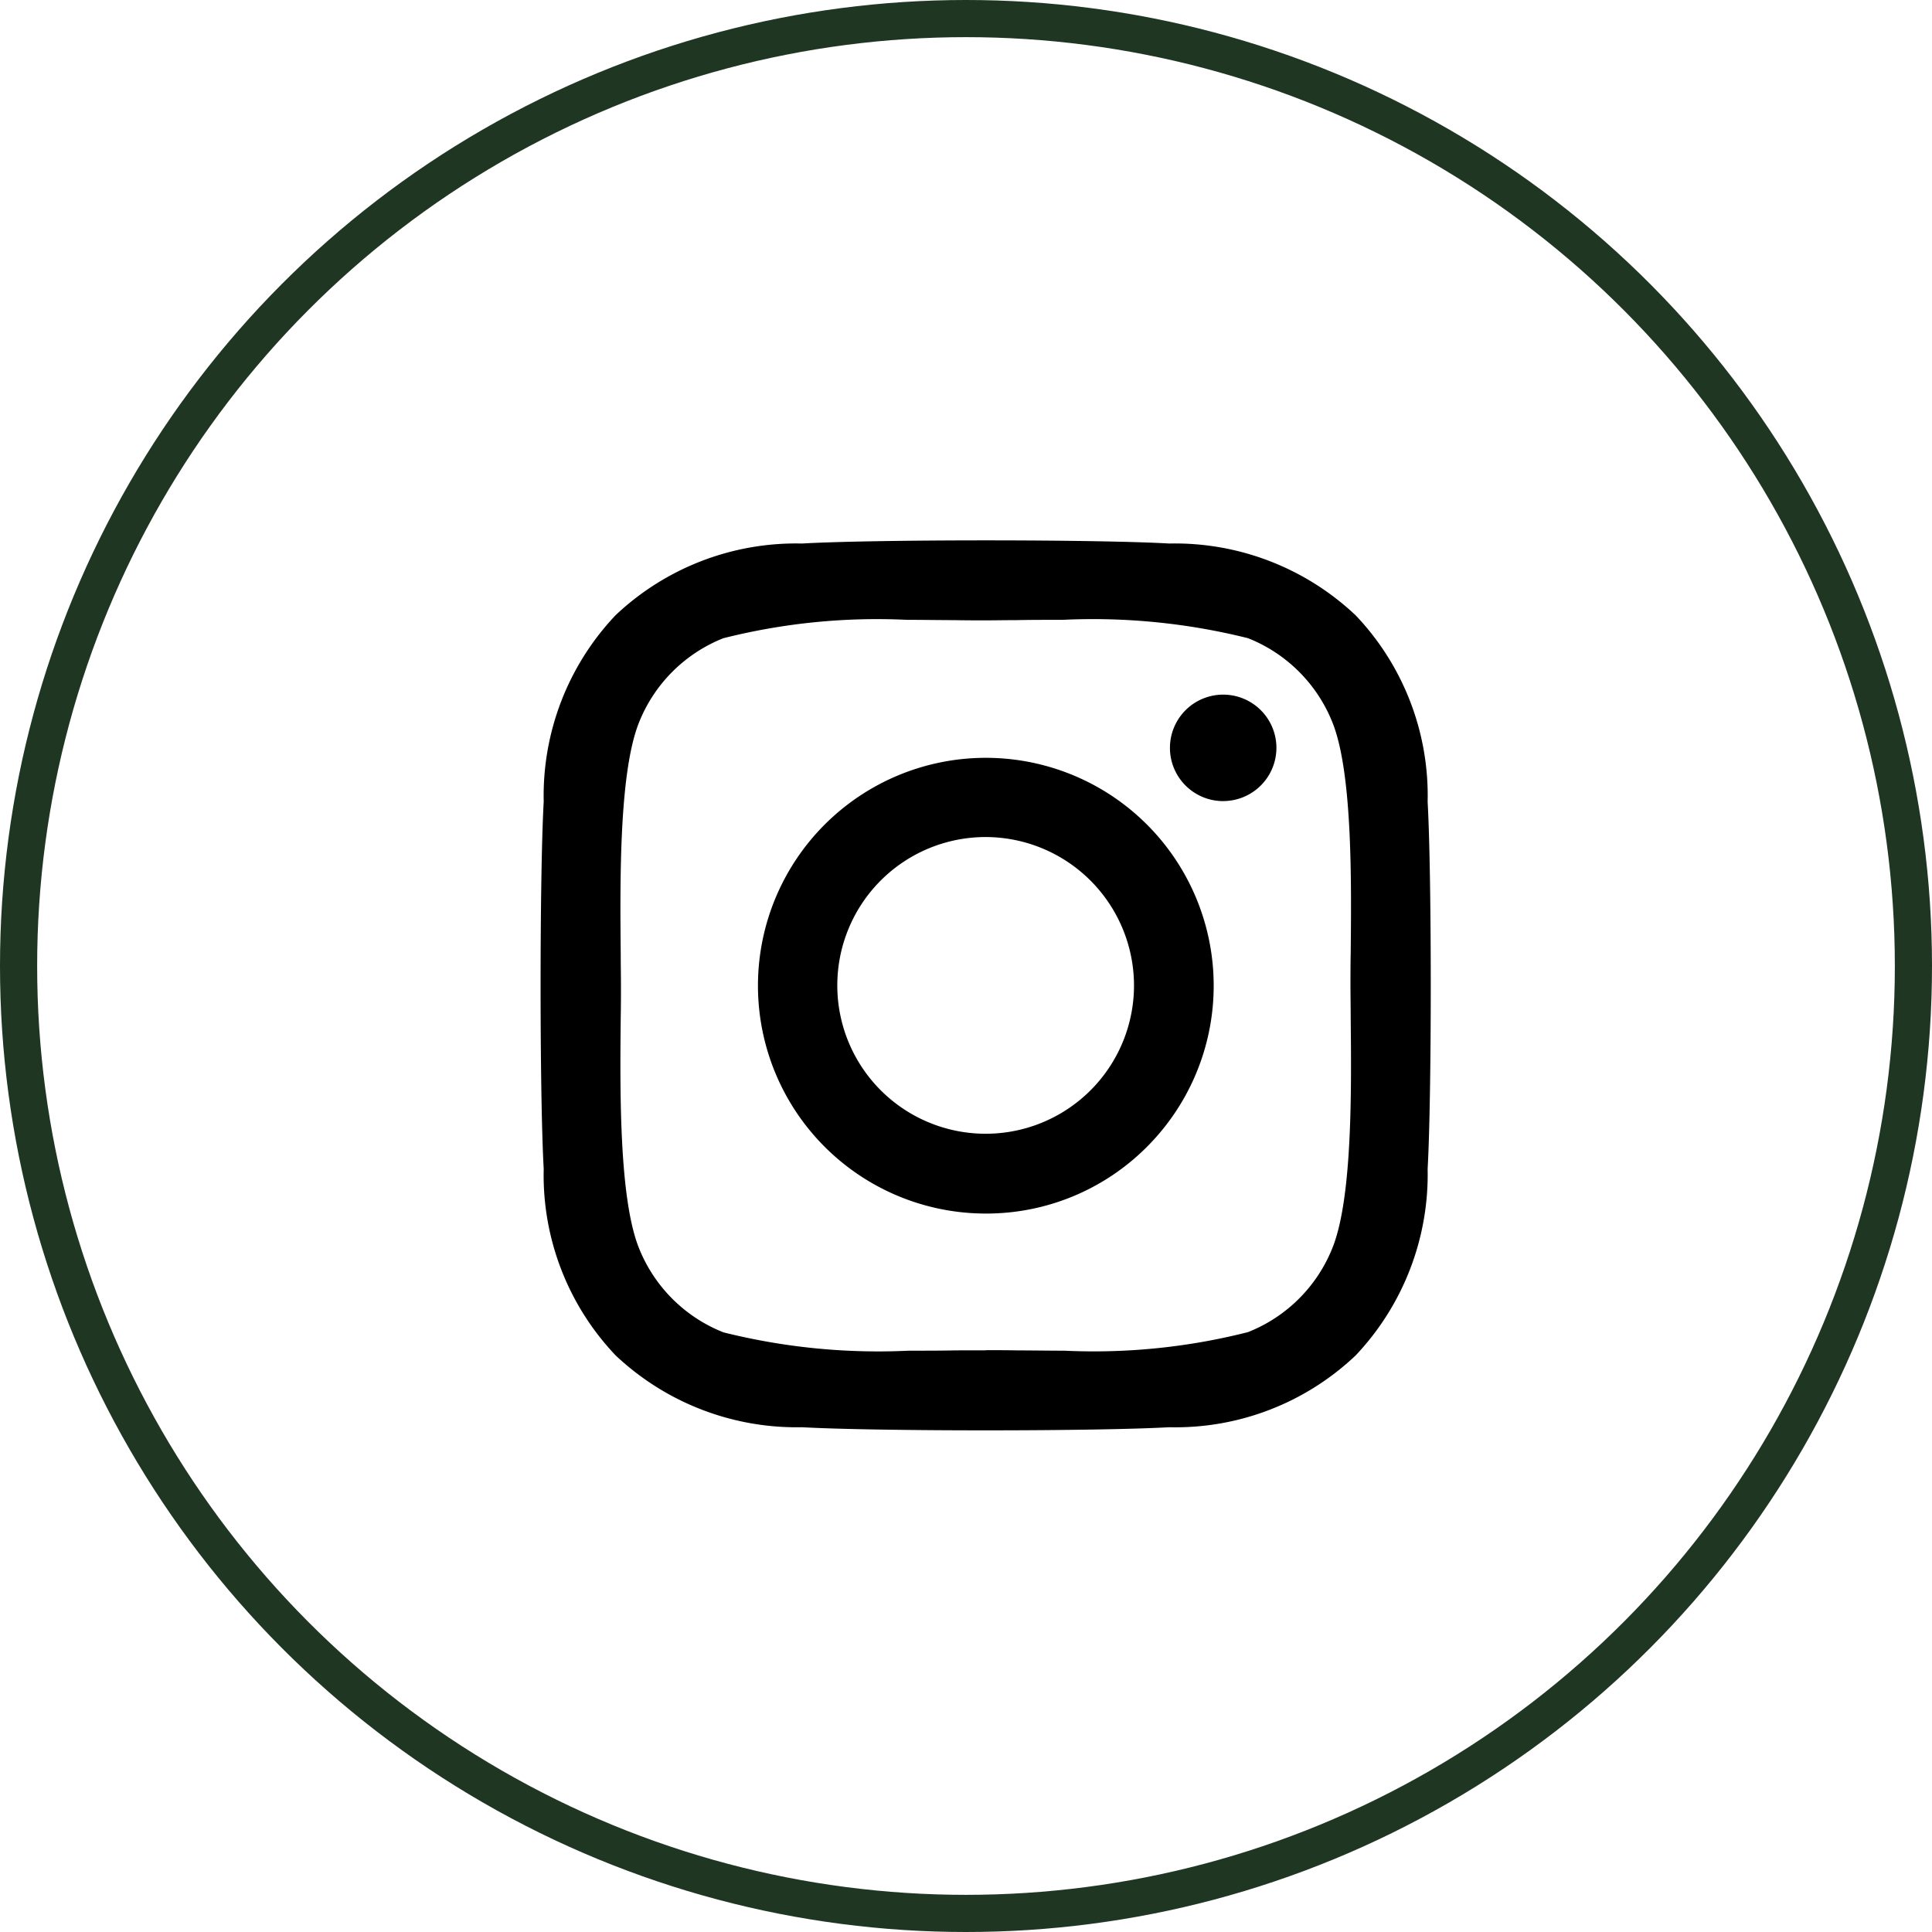
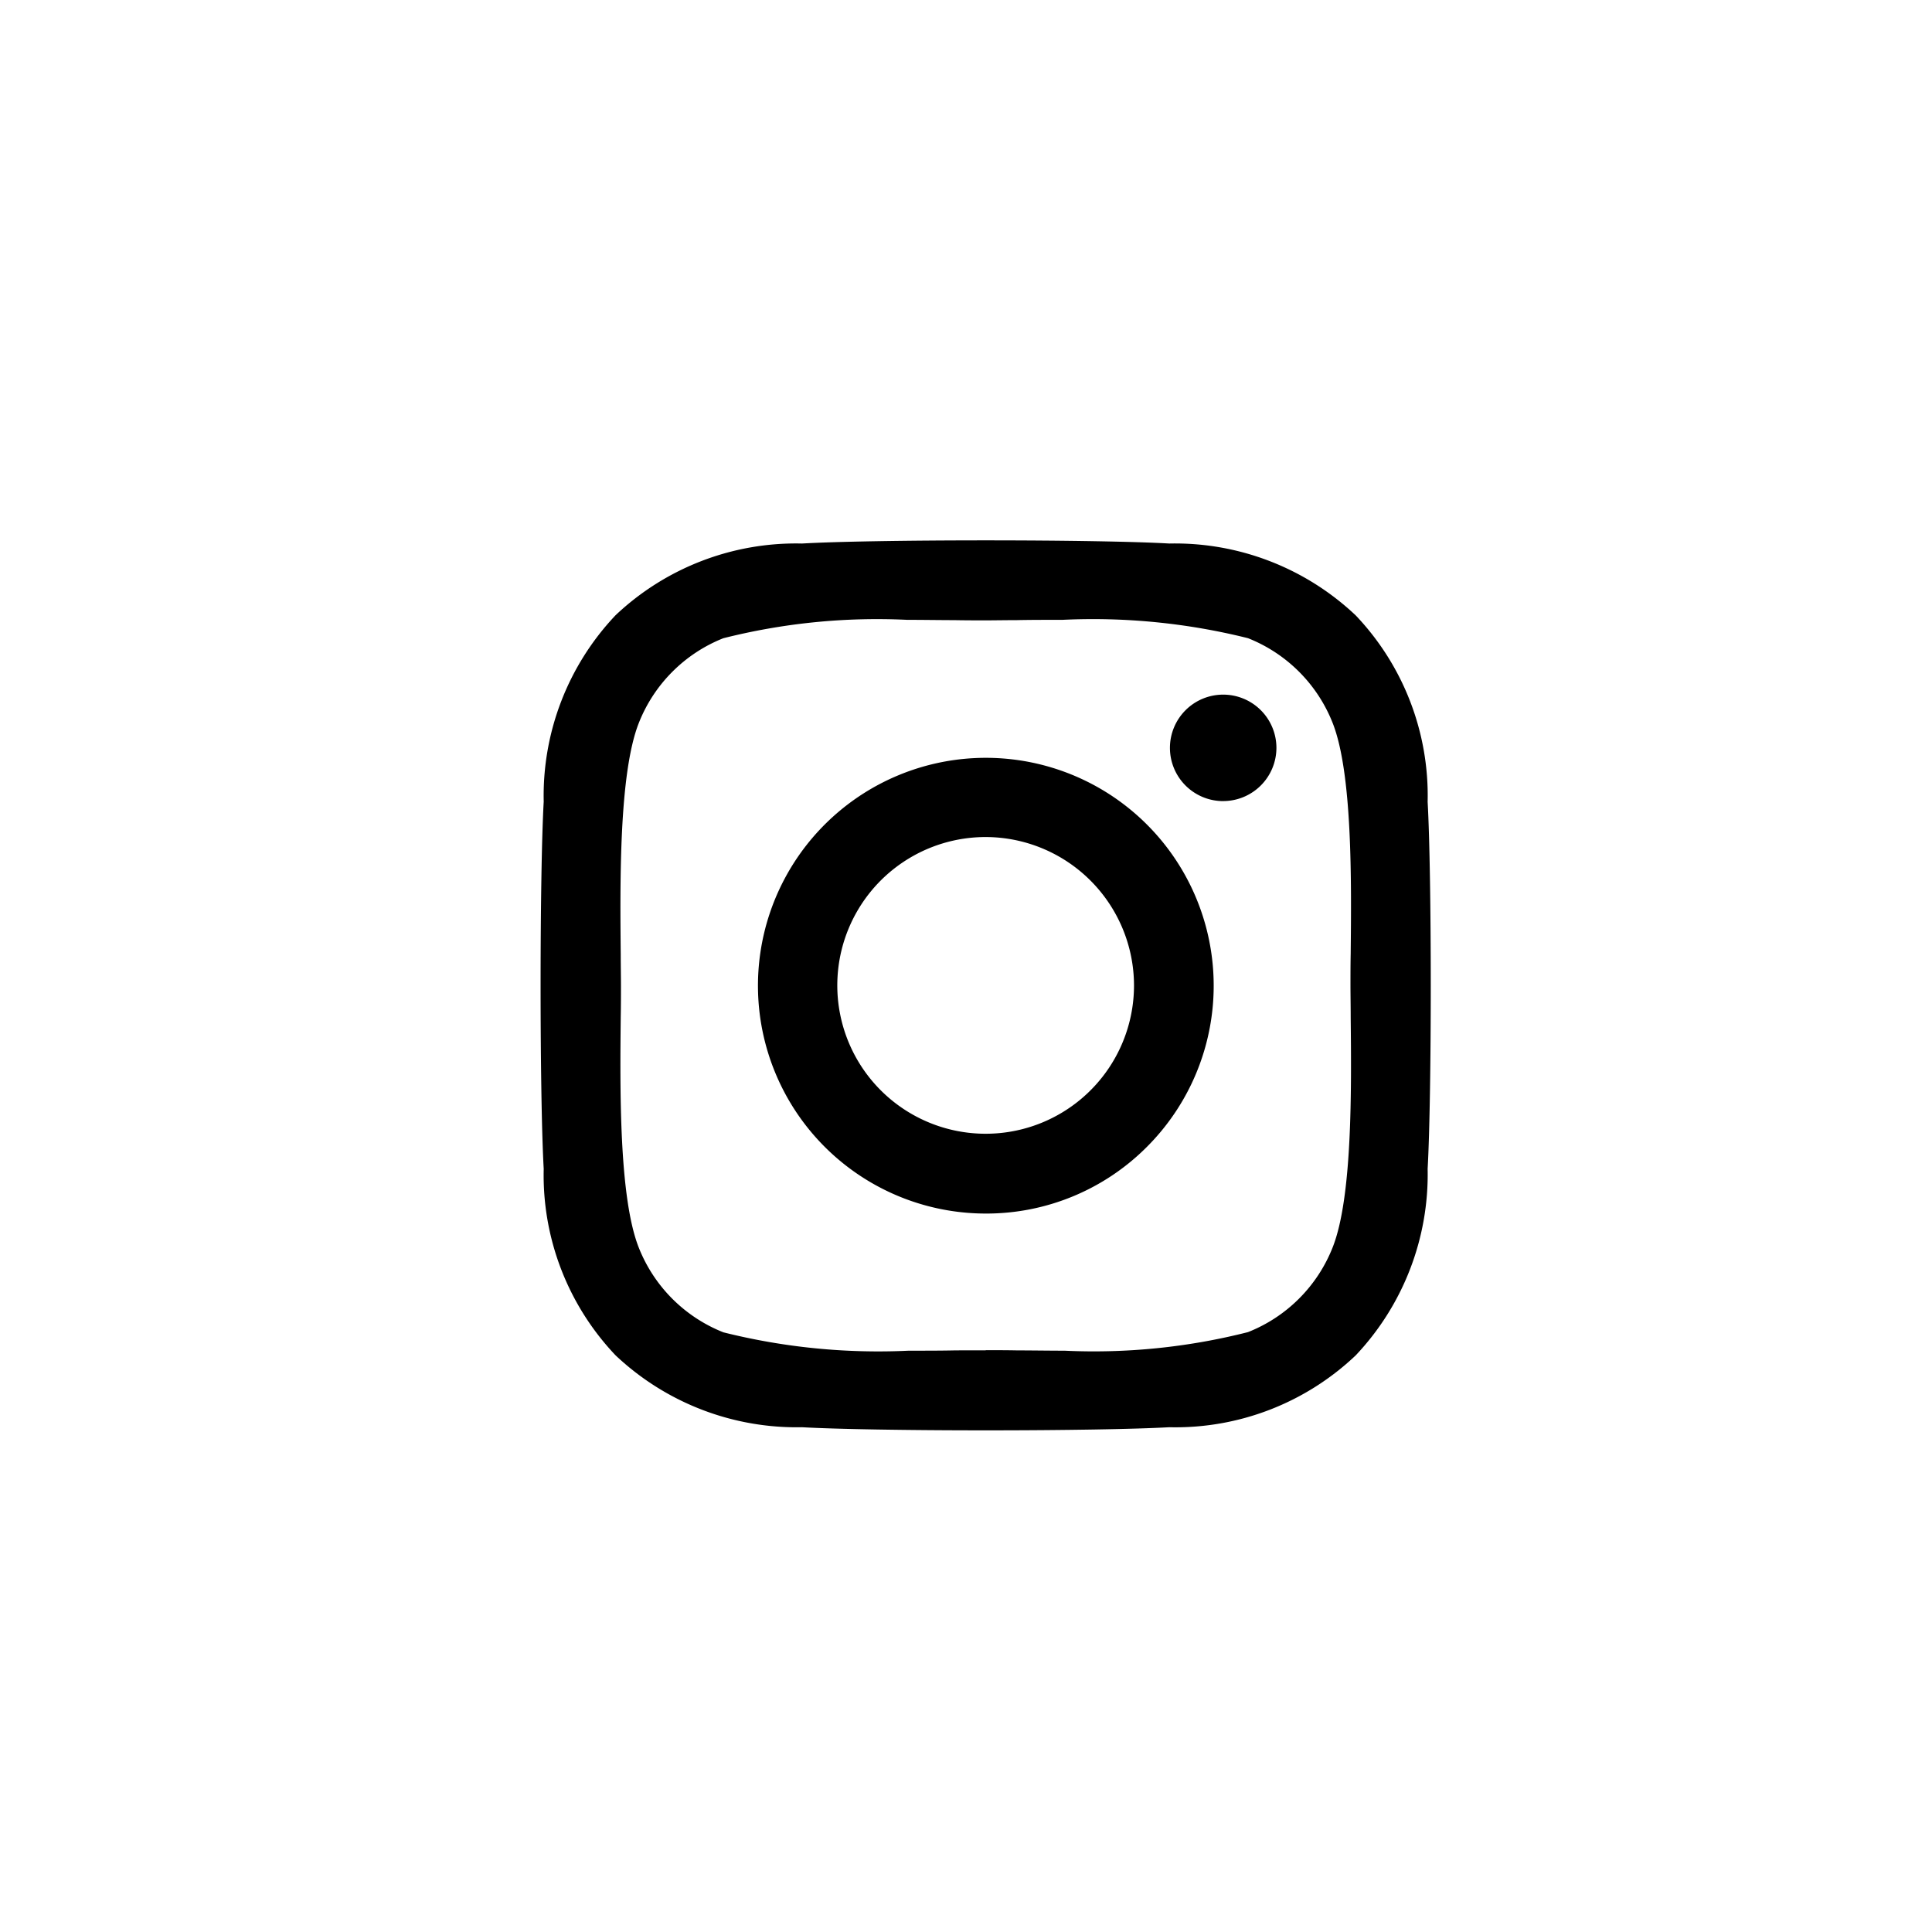
<svg xmlns="http://www.w3.org/2000/svg" width="52" height="52" viewBox="0 0 52 52">
  <g id="Group_43" data-name="Group 43" transform="translate(-161.5 0.5)">
-     <circle id="Oval" cx="25.5" cy="25.5" r="25.5" transform="translate(162)" fill="none" stroke="#1e3622" stroke-width="1" />
    <g id="instagram" transform="translate(176 14)">
      <path id="Shape" d="M11.98,23.954c-2.127,0-4.021-.032-4.942-.084A7.1,7.1,0,0,1,2.02,21.936,7.041,7.041,0,0,1,.085,16.916c-.112-1.986-.112-7.9,0-9.884A7.064,7.064,0,0,1,2.02,2.014,7.069,7.069,0,0,1,7.038.085C7.953.032,9.847,0,11.98,0s4.027.032,4.942.085A7.081,7.081,0,0,1,21.941,2.02a7.04,7.04,0,0,1,1.935,5.018c.112,1.985.112,7.893,0,9.878a7.089,7.089,0,0,1-1.935,5.019,7.041,7.041,0,0,1-5.019,1.935C16,23.922,14.107,23.954,11.98,23.954Zm0-2.158c.248,0,.542,0,.853.006.385,0,.819.008,1.271.008a16.843,16.843,0,0,0,4.937-.5,4.048,4.048,0,0,0,2.277-2.277c.536-1.347.507-4.271.487-6.206,0-.314-.006-.608-.006-.856s0-.542.006-.853c.02-1.935.049-4.855-.487-6.207a4.053,4.053,0,0,0-2.277-2.278,17.218,17.218,0,0,0-4.993-.494c-.439,0-.861,0-1.233.008-.3,0-.592.006-.835.006s-.541,0-.851-.006c-.383,0-.816-.008-1.265-.008a16.9,16.9,0,0,0-4.945.495A4.052,4.052,0,0,0,2.644,4.917C2.111,6.268,2.139,9.2,2.158,11.14c0,.305.006.593.006.838s0,.541-.006.851c-.02,1.935-.049,4.858.487,6.21a4.052,4.052,0,0,0,2.277,2.277,17.164,17.164,0,0,0,4.985.494c.441,0,.865,0,1.239-.008C11.45,21.8,11.738,21.8,11.983,21.8Zm0-3.677a6.133,6.133,0,1,1,4.345-1.8A6.1,6.1,0,0,1,11.983,18.119Zm0-10.134a3.993,3.993,0,1,0,3.993,3.992A4,4,0,0,0,11.983,7.985Zm6.393-.967a1.433,1.433,0,1,1,1.433-1.433A1.434,1.434,0,0,1,18.375,7.017Z" transform="translate(0.049 0.044)" />
    </g>
  </g>
</svg>